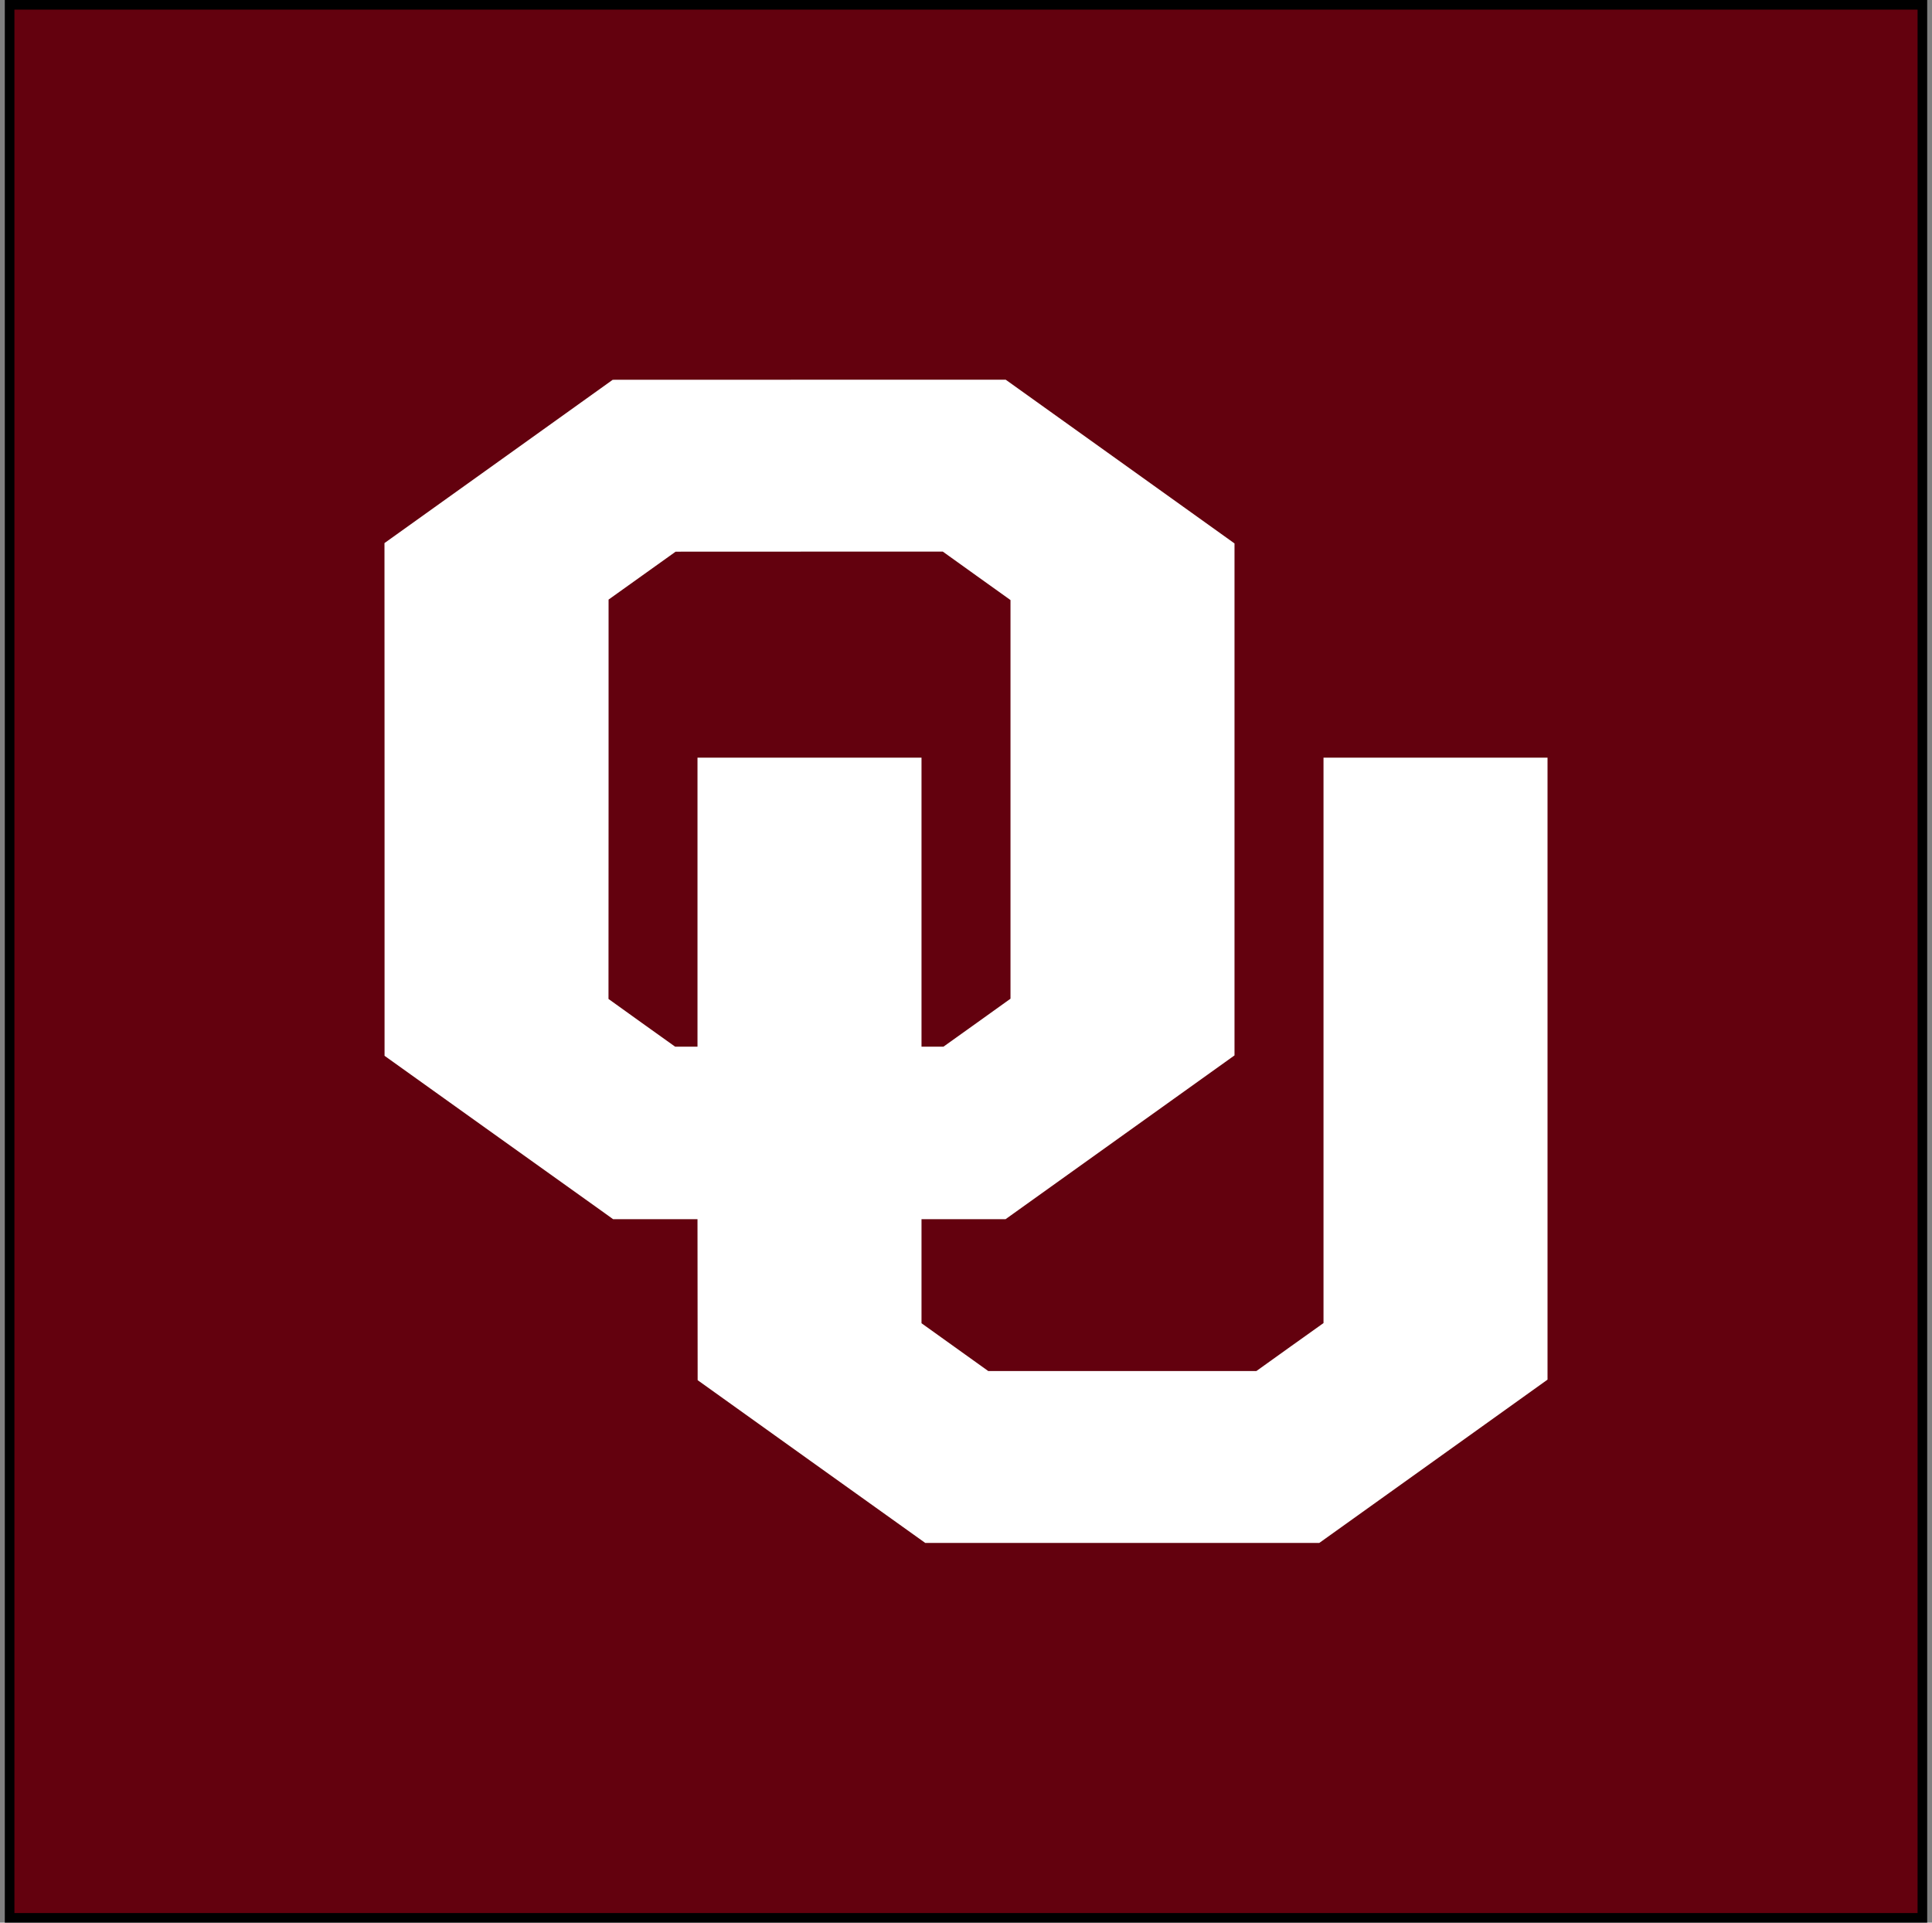
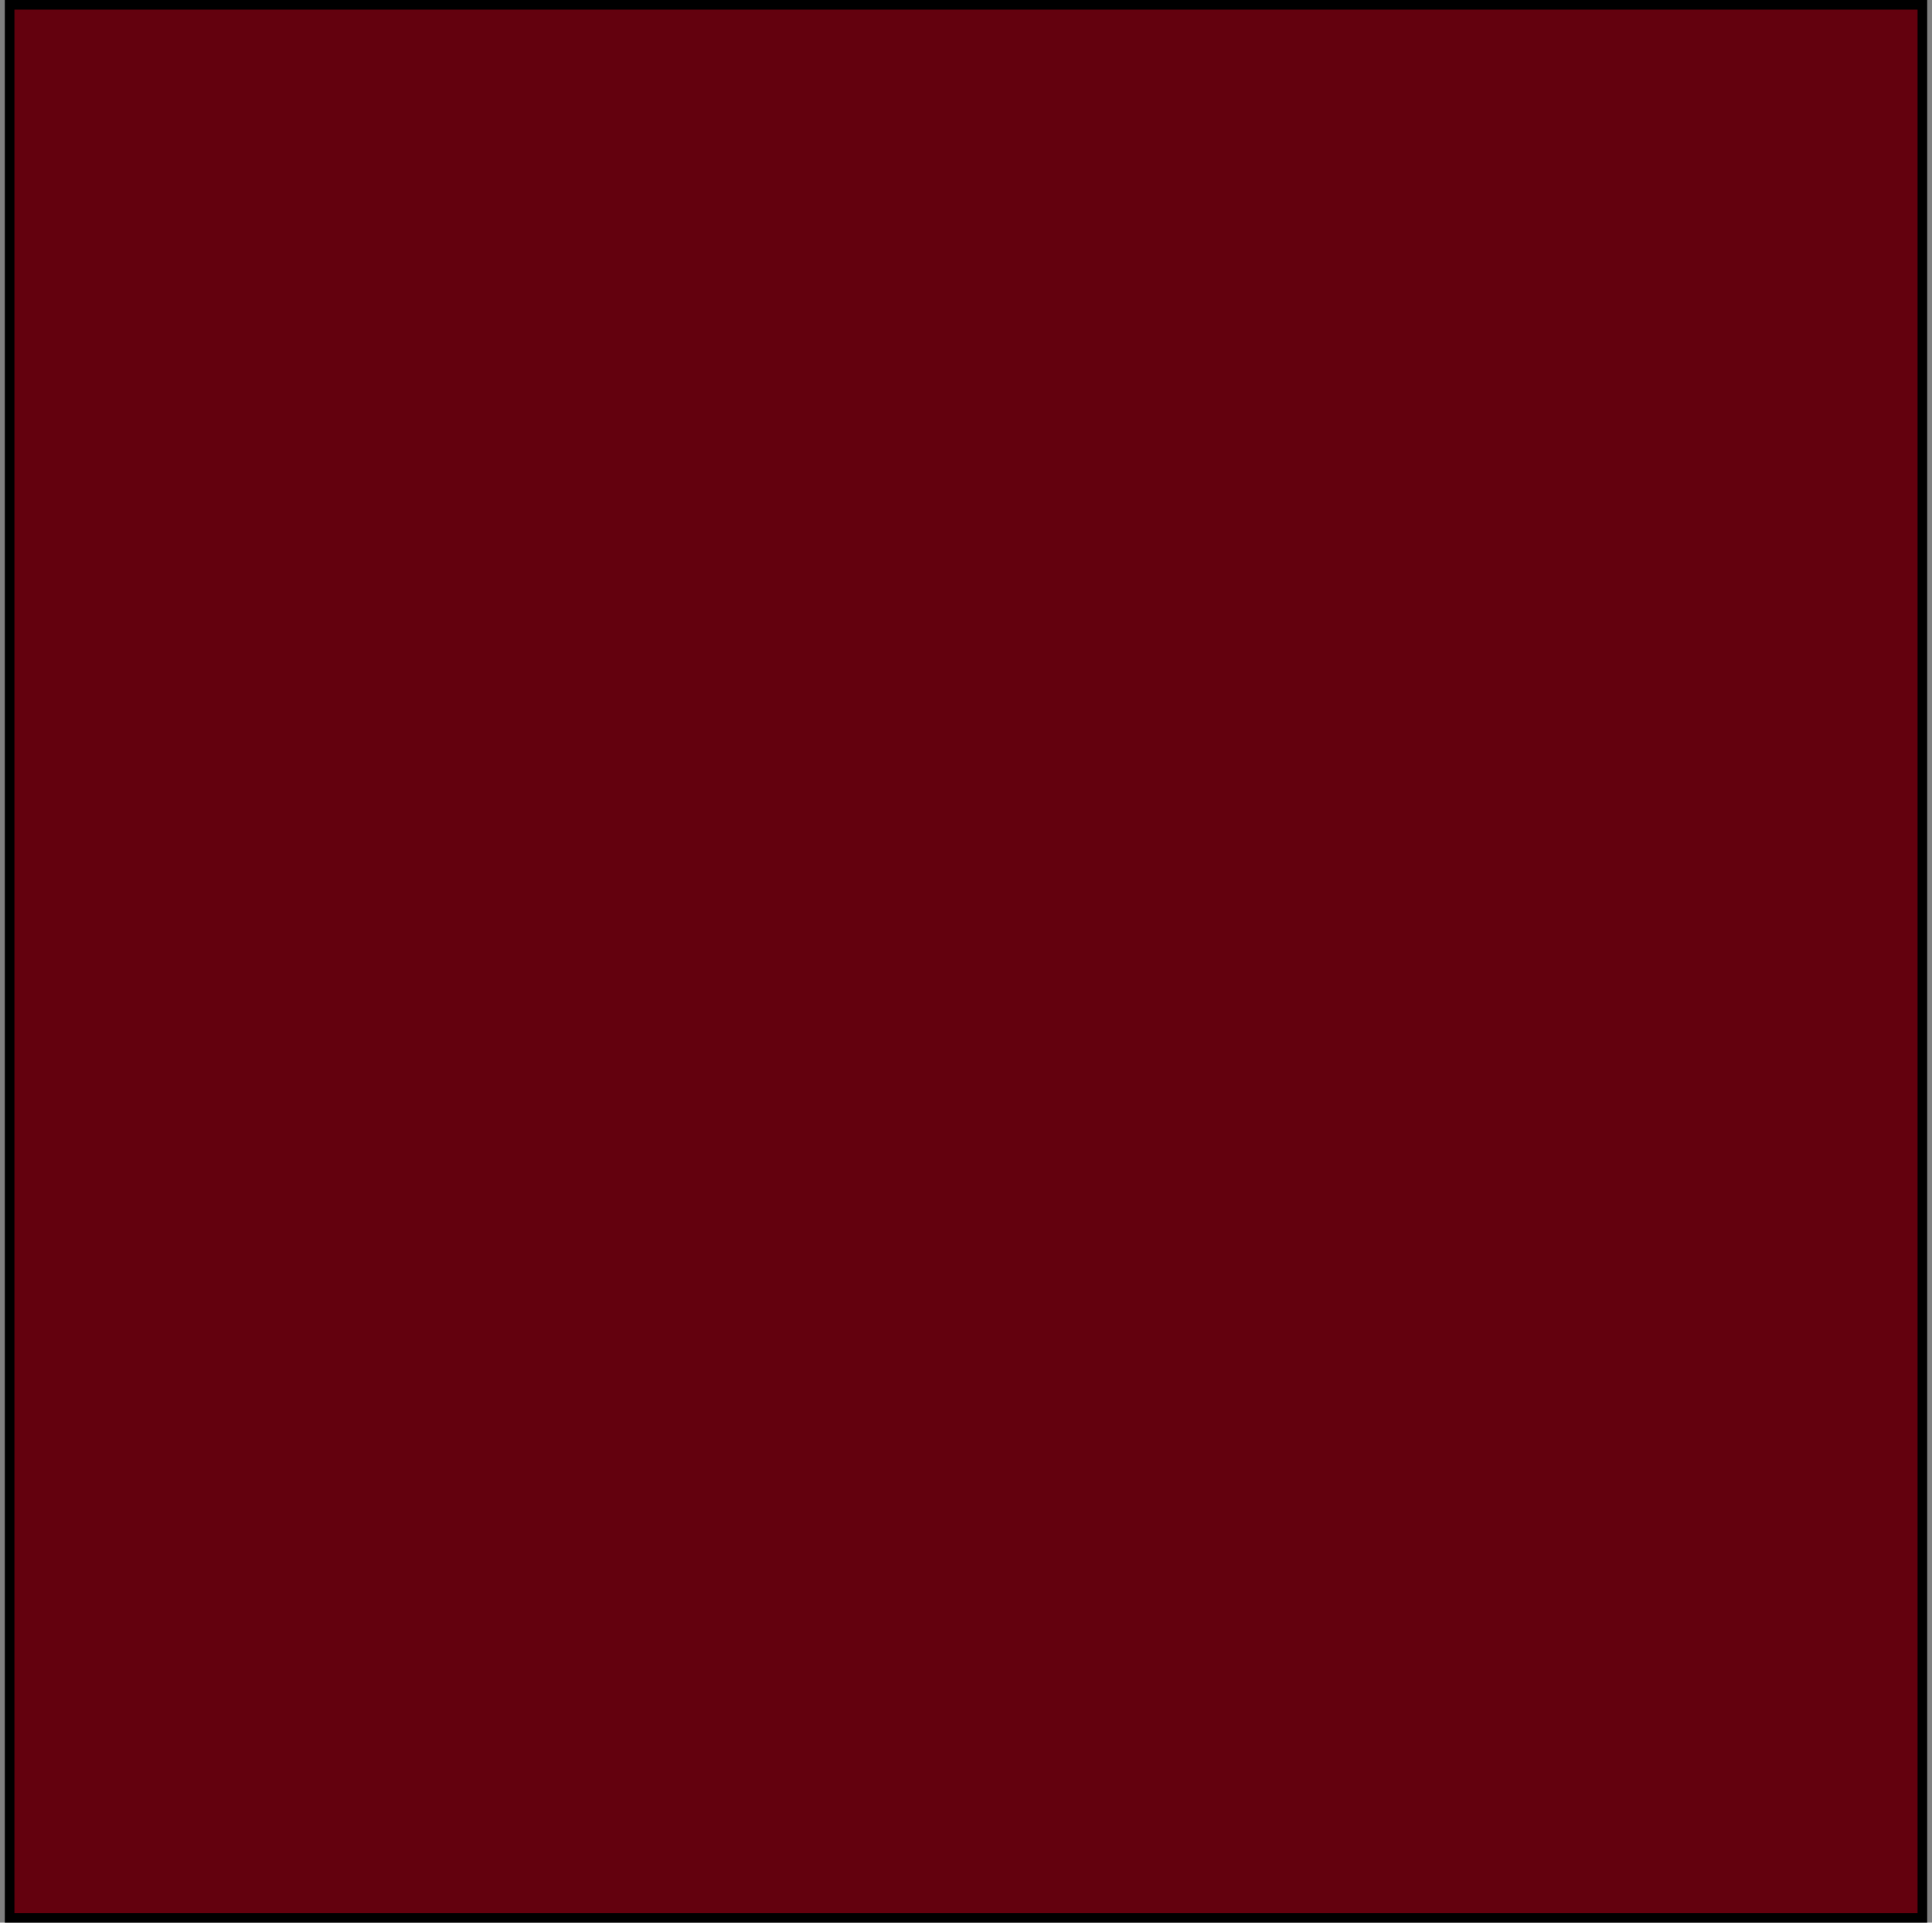
<svg xmlns="http://www.w3.org/2000/svg" fill="none" viewBox="0 0 201 200" height="200" width="201">
  <rect x="0" y="0" width="201" height="200" fill="#808080" stroke="none" />
  <rect fill="#63010E" height="199" width="199" y="0.5" x="1" />
  <rect stroke="black" height="199" width="199" y="0.5" x="1" />
-   <path fill="white" d="M51.877 47.999L40 56.493L40.008 83.16V109.828L50.544 117.36C56.338 121.5 61.694 125.327 62.436 125.853L63.785 126.821H68.175H72.565L72.573 135.192L72.581 143.569L84.417 152.037L96.262 160.5H116.758H137.255L149.131 152.007L161 143.513V111.163V78.813H149.347H137.694V108.218V137.629L134.198 140.121L130.71 142.619H116.758H102.815L99.343 140.133L95.871 137.647V132.234V126.821H100.245H104.618L116.527 118.303L128.435 109.785V83.154V56.529L116.535 48.012L104.634 39.5H84.194L63.745 39.506L51.877 47.999ZM101.609 59.903L105.129 62.42V83.154V103.888L101.641 106.387L98.153 108.879H97.012H95.871V93.846V78.813H84.218H72.565V93.846V108.879H71.399H70.242L66.77 106.399L63.306 103.913L63.314 83.142V62.371L66.802 59.879L70.29 57.387L84.186 57.381H98.09L101.609 59.903Z" />
</svg>